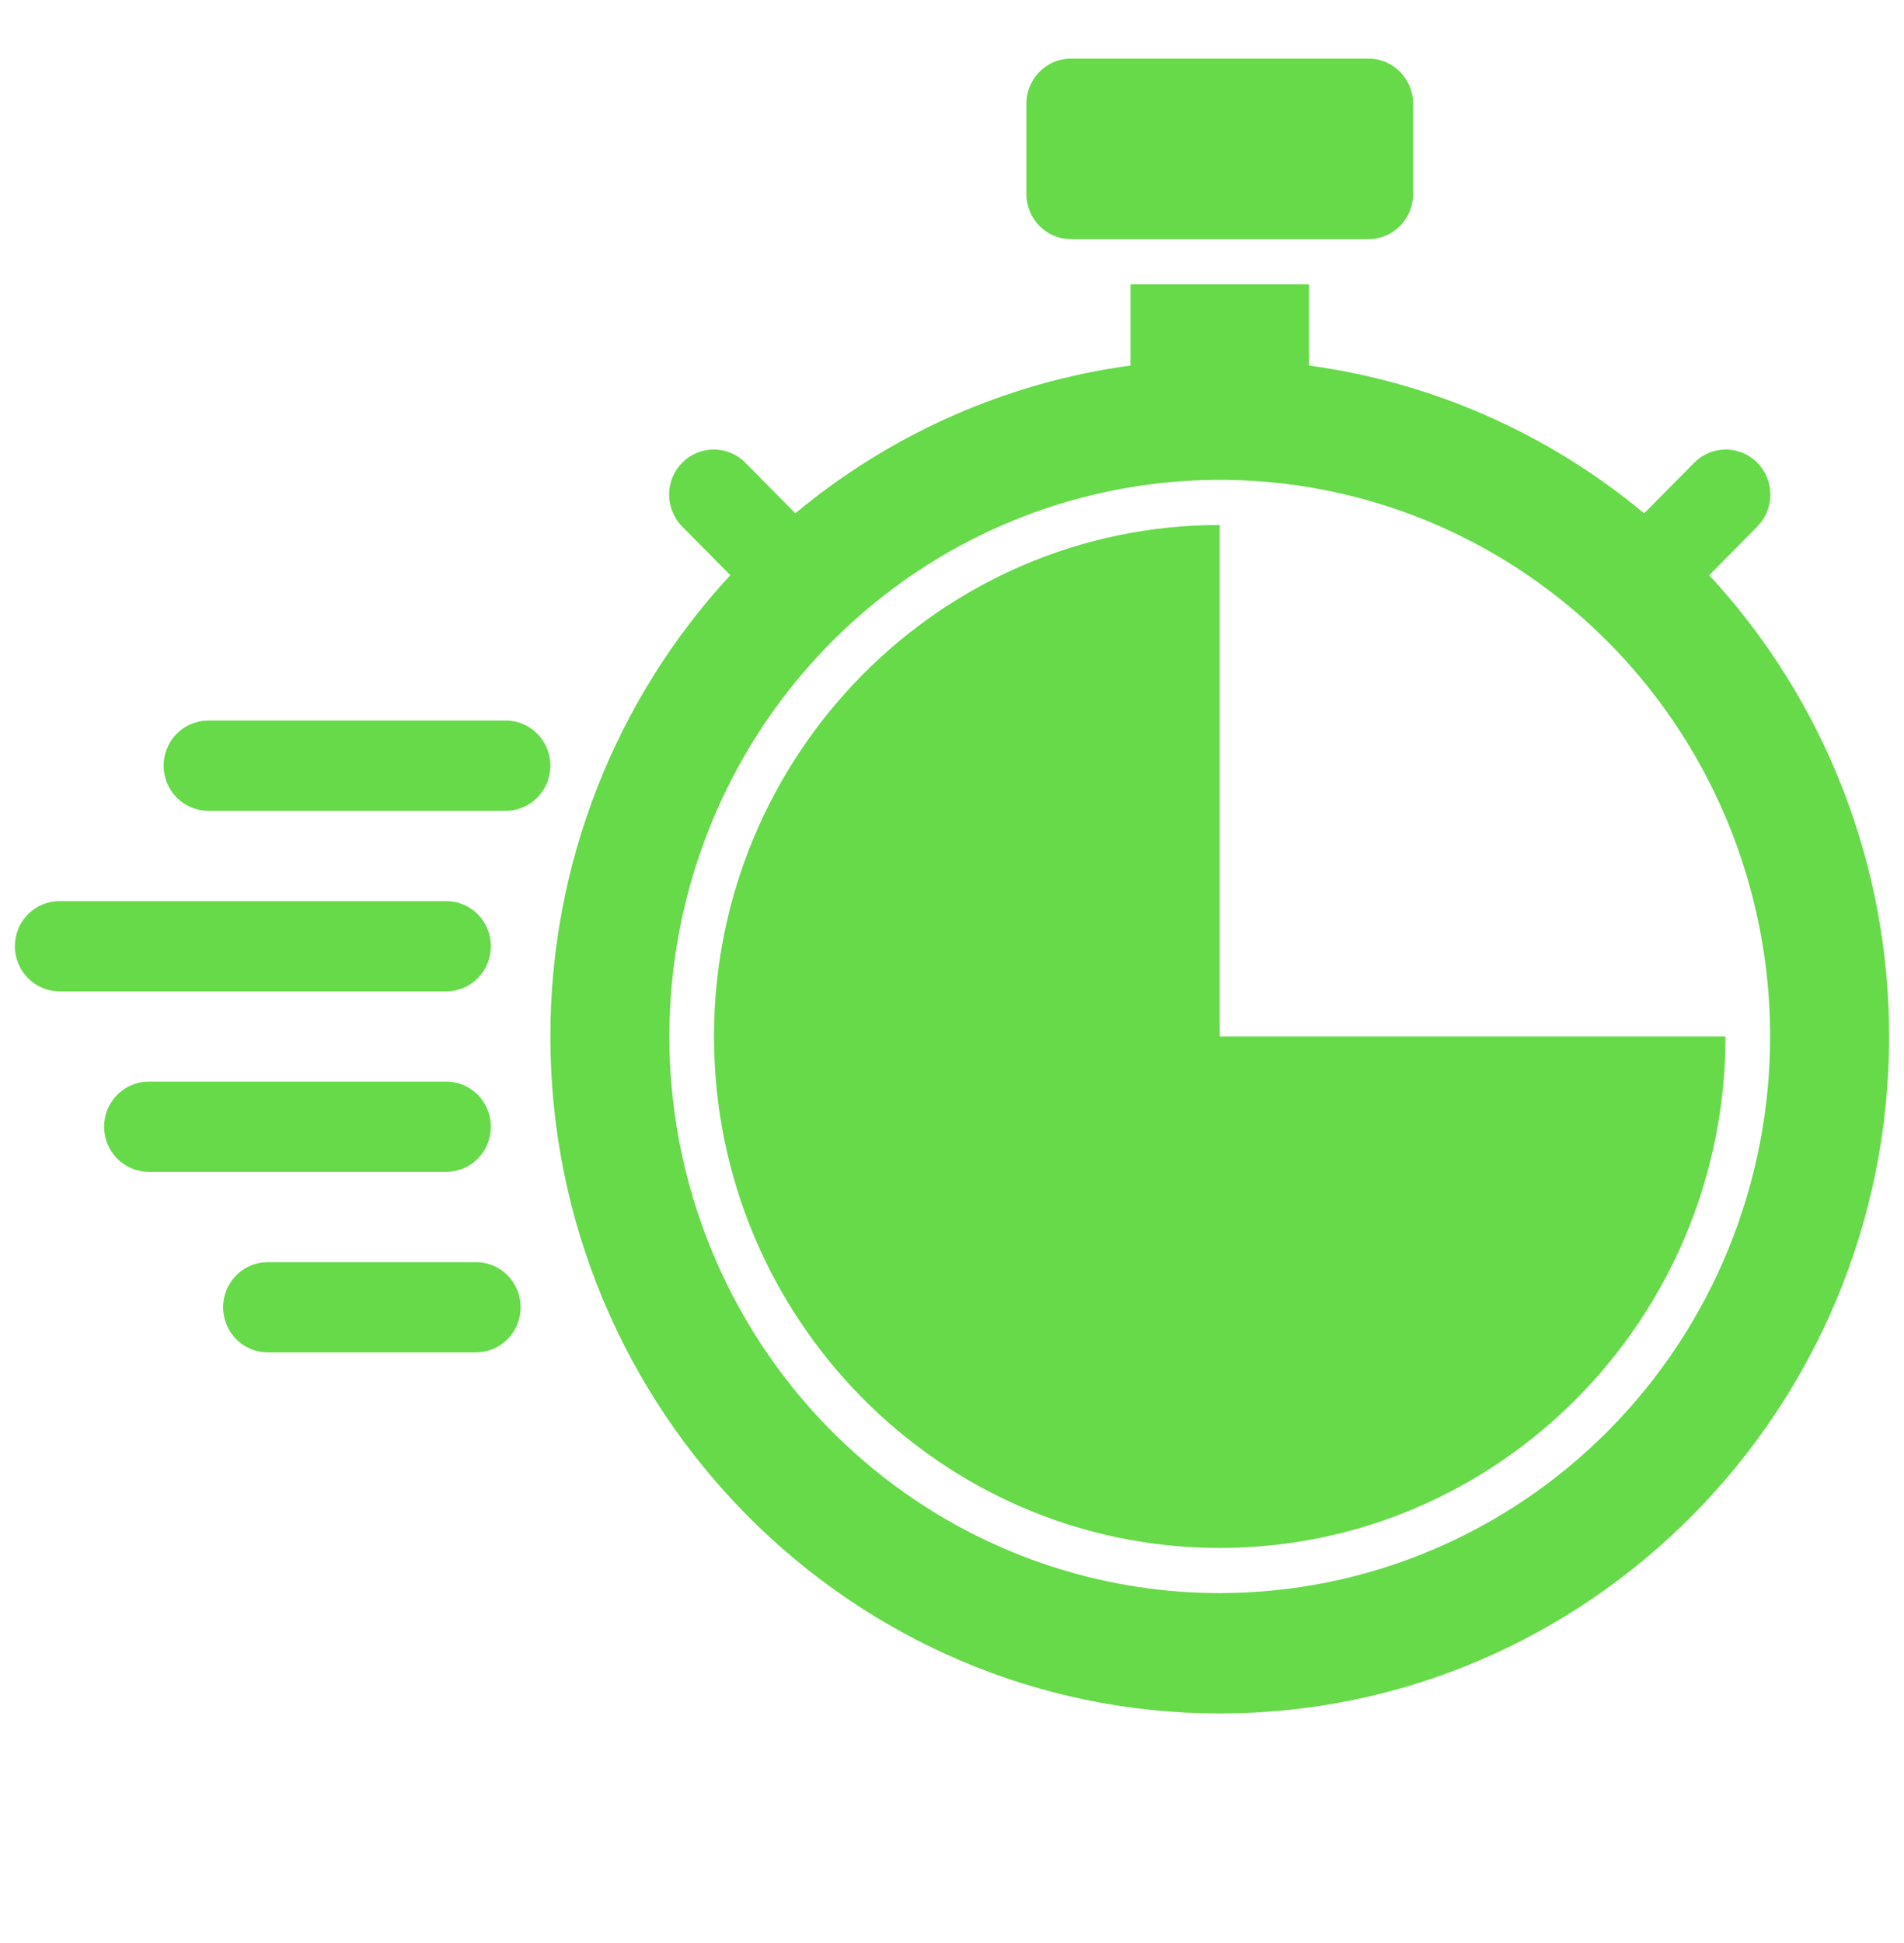
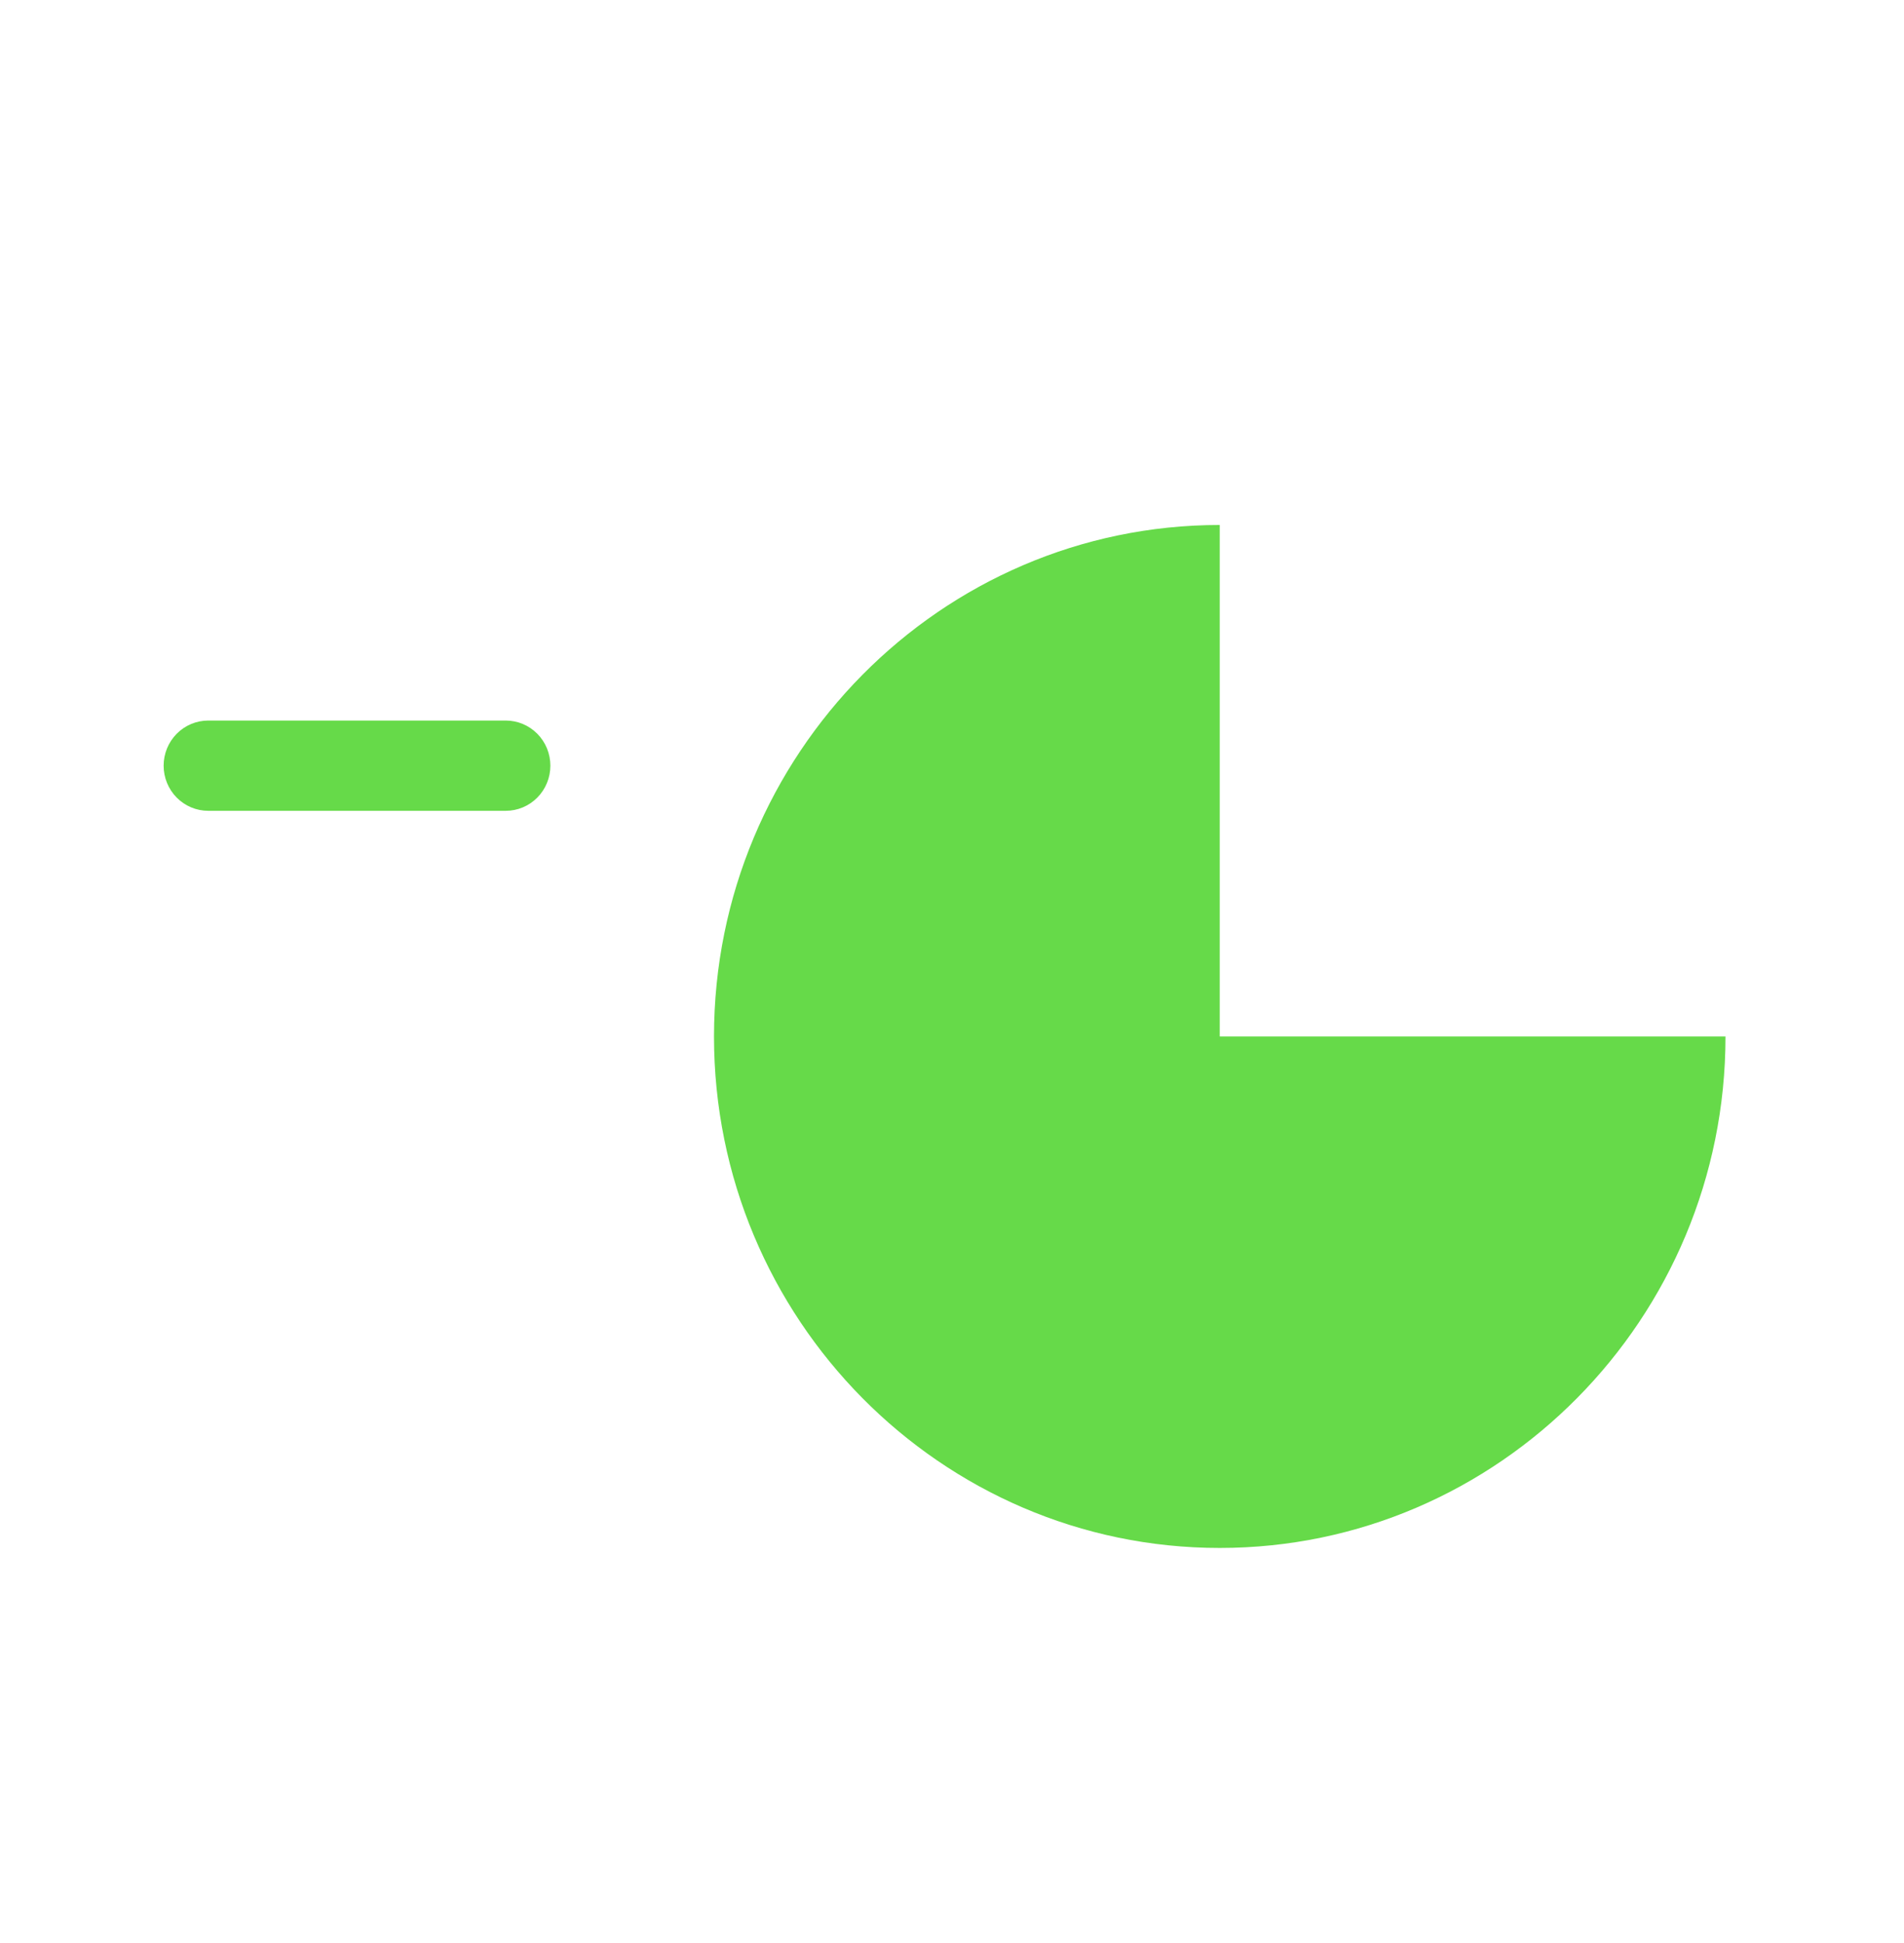
<svg xmlns="http://www.w3.org/2000/svg" width="101" height="103" viewBox="0 0 101 103" fill="none">
-   <path d="M72.594 3.108H56.812C55.505 3.108 54.445 4.18 54.445 5.501V10.287C54.445 11.609 55.505 12.68 56.812 12.68H72.594C73.901 12.68 74.961 11.609 74.961 10.287V5.501C74.961 4.18 73.901 3.108 72.594 3.108Z" fill="#66DA49" />
  <path d="M26.828 38.204H11.047C10.419 38.204 9.817 38.456 9.373 38.905C8.929 39.354 8.68 39.962 8.68 40.597C8.68 41.232 8.929 41.84 9.373 42.289C9.817 42.738 10.419 42.99 11.047 42.99H26.828C27.456 42.99 28.058 42.738 28.502 42.289C28.946 41.84 29.195 41.232 29.195 40.597C29.195 39.962 28.946 39.354 28.502 38.905C28.058 38.456 27.456 38.204 26.828 38.204Z" fill="#66DA49" />
-   <path d="M26.039 59.741C26.039 59.106 25.79 58.497 25.346 58.048C24.902 57.6 24.3 57.348 23.672 57.348H7.891C7.263 57.348 6.661 57.6 6.217 58.048C5.773 58.497 5.523 59.106 5.523 59.741C5.523 60.375 5.773 60.984 6.217 61.433C6.661 61.881 7.263 62.133 7.891 62.133H23.672C24.3 62.133 24.902 61.881 25.346 61.433C25.79 60.984 26.039 60.375 26.039 59.741Z" fill="#66DA49" />
-   <path d="M25.25 66.92H14.203C13.575 66.92 12.973 67.172 12.529 67.621C12.085 68.07 11.836 68.678 11.836 69.313C11.836 69.948 12.085 70.556 12.529 71.005C12.973 71.454 13.575 71.706 14.203 71.706H25.25C25.878 71.706 26.48 71.454 26.924 71.005C27.368 70.556 27.617 69.948 27.617 69.313C27.617 68.678 27.368 68.07 26.924 67.621C26.48 67.172 25.878 66.92 25.25 66.92Z" fill="#66DA49" />
-   <path d="M26.039 50.169C26.039 49.535 25.79 48.926 25.346 48.477C24.902 48.029 24.3 47.776 23.672 47.776H3.156C2.528 47.776 1.926 48.029 1.482 48.477C1.038 48.926 0.789 49.535 0.789 50.169C0.789 50.804 1.038 51.413 1.482 51.861C1.926 52.31 2.528 52.562 3.156 52.562H23.672C24.3 52.562 24.902 52.31 25.346 51.861C25.79 51.413 26.039 50.804 26.039 50.169Z" fill="#66DA49" />
  <path d="M64.703 54.955V27.835C49.91 27.835 37.875 40.001 37.875 54.955C37.875 69.909 49.91 82.074 64.703 82.074C79.496 82.074 91.531 69.909 91.531 54.955H64.703Z" fill="#66DA49" />
-   <path d="M90.667 30.498L93.205 27.932C93.428 27.711 93.605 27.447 93.726 27.156C93.848 26.864 93.911 26.552 93.912 26.236C93.913 25.92 93.853 25.607 93.734 25.315C93.615 25.023 93.44 24.758 93.219 24.534C92.998 24.311 92.735 24.134 92.446 24.014C92.157 23.893 91.848 23.832 91.535 23.834C91.223 23.835 90.914 23.899 90.626 24.021C90.338 24.144 90.077 24.323 89.858 24.548L87.216 27.218C82.128 22.982 75.97 20.267 69.438 19.381V15.073H59.969V19.381C53.436 20.267 47.278 22.981 42.191 27.217L39.549 24.547C39.33 24.322 39.069 24.143 38.781 24.02C38.493 23.897 38.184 23.834 37.871 23.832C37.559 23.831 37.249 23.892 36.96 24.013C36.671 24.133 36.408 24.31 36.188 24.533C35.967 24.756 35.791 25.022 35.672 25.314C35.553 25.606 35.493 25.919 35.494 26.235C35.495 26.551 35.559 26.863 35.68 27.154C35.801 27.445 35.978 27.709 36.201 27.931L38.739 30.497C32.601 37.129 29.189 45.873 29.195 54.955C29.195 74.747 45.124 90.849 64.703 90.849C84.282 90.849 100.211 74.747 100.211 54.955C100.217 45.873 96.805 37.13 90.667 30.498ZM64.703 84.468C58.929 84.468 53.284 82.737 48.483 79.494C43.682 76.251 39.94 71.642 37.73 66.249C35.52 60.856 34.942 54.922 36.069 49.198C37.195 43.473 39.976 38.214 44.059 34.087C48.142 29.959 53.344 27.148 59.007 26.01C64.671 24.871 70.541 25.455 75.876 27.689C81.21 29.923 85.77 33.706 88.978 38.559C92.186 43.412 93.898 49.118 93.898 54.955C93.898 58.831 93.143 62.669 91.676 66.249C90.209 69.83 88.058 73.083 85.347 75.824C82.636 78.564 79.418 80.738 75.876 82.221C72.334 83.704 68.537 84.468 64.703 84.468Z" fill="#66DA49" />
</svg>